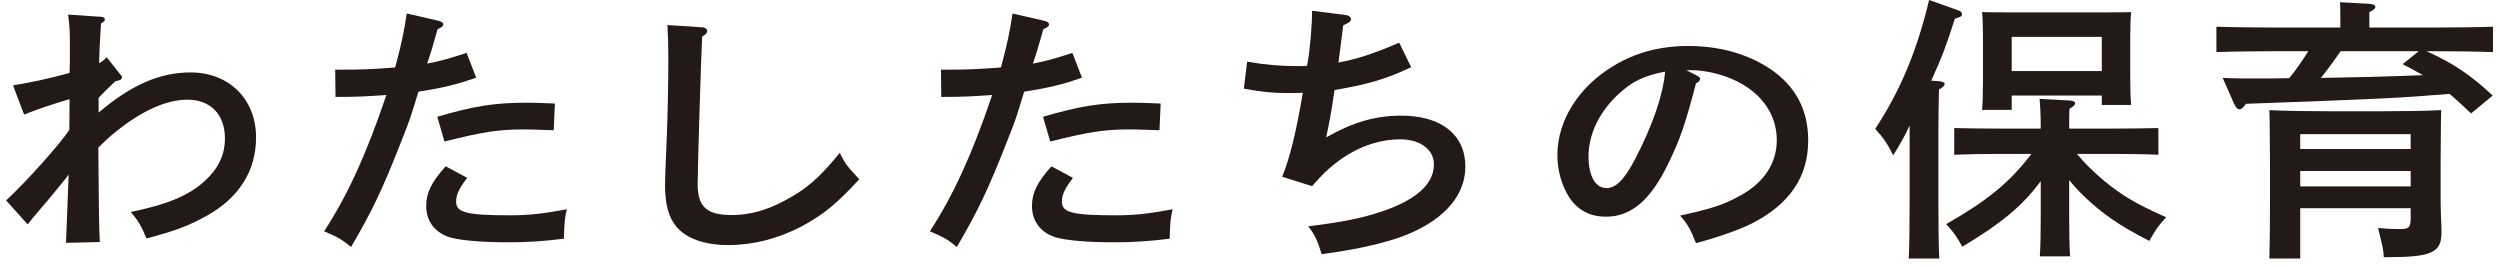
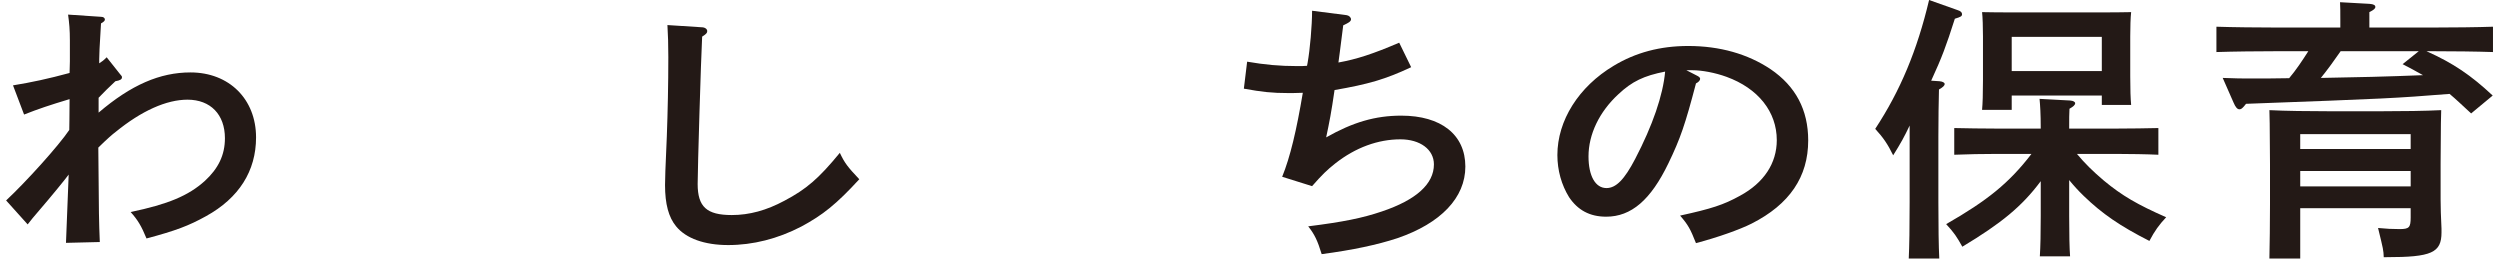
<svg xmlns="http://www.w3.org/2000/svg" width="206px" height="22px" viewBox="0 0 206 22" version="1.1">
  <title>gnav-nurturing</title>
  <g id="Page-1" stroke="none" stroke-width="1" fill="none" fill-rule="evenodd">
    <g id="Artboard" transform="translate(-62, -154)" fill="#231916">
      <g id="Group-12" transform="translate(62.504, 154)">
        <path d="M7.621,9.28 C10.31,6.988 12.678,5.968 15.193,5.968 C18.375,5.968 20.595,8.168 20.595,11.322 C20.595,14.089 19.189,16.313 16.476,17.811 C15.045,18.605 13.96,19.013 11.568,19.649 C11.148,18.627 10.852,18.128 10.26,17.47 C13.319,16.835 15.02,16.132 16.377,14.906 C17.487,13.885 18.03,12.774 18.03,11.39 C18.03,9.439 16.845,8.213 14.946,8.213 C13.22,8.213 11.173,9.121 9.027,10.868 C8.781,11.049 8.287,11.48 7.597,12.161 C7.646,18.06 7.646,18.06 7.72,19.943 L4.933,20.011 C4.957,19.512 5.031,17.629 5.155,14.385 C4.933,14.702 3.65,16.268 2.787,17.266 C2.22,17.924 2.072,18.106 1.776,18.491 L1.12543638e-13,16.517 C1.653,14.975 4.316,12.025 5.204,10.709 C5.204,10.414 5.229,9.529 5.229,8.168 C3.576,8.667 2.688,8.962 1.48,9.439 L0.568,7.034 C2.097,6.784 3.478,6.489 5.229,6.013 C5.254,5.151 5.254,5.151 5.254,5.06 L5.254,3.335 C5.254,2.473 5.204,1.906 5.106,1.203 L7.819,1.385 C8.016,1.385 8.139,1.475 8.139,1.611 C8.139,1.702 8.065,1.793 7.819,1.929 C7.695,3.97 7.671,4.492 7.671,4.878 L7.671,5.218 C7.917,5.06 8.016,4.991 8.287,4.72 L9.348,6.058 C9.545,6.285 9.545,6.285 9.545,6.376 C9.545,6.534 9.397,6.625 9.003,6.694 C8.411,7.26 8.115,7.533 7.621,8.055 L7.621,9.28 Z" id="Fill-21" />
-         <path d="M35.527,9.62 C38.561,8.735 40.263,8.463 42.902,8.463 C43.42,8.463 44.209,8.486 45.22,8.531 L45.122,10.732 C43.223,10.664 42.976,10.664 42.655,10.664 C40.584,10.664 39.276,10.868 36.119,11.662 L35.527,9.62 Z M37.994,14.657 C37.303,15.564 37.081,16.041 37.081,16.631 C37.081,17.515 37.969,17.742 41.545,17.742 C43.05,17.742 44.283,17.606 46.206,17.243 C46.034,17.969 46.009,18.173 45.96,19.671 C44.258,19.875 43.025,19.966 41.397,19.966 C39.301,19.966 37.673,19.829 36.736,19.603 C35.404,19.263 34.615,18.287 34.615,16.971 C34.615,15.882 35.059,14.997 36.218,13.704 L37.994,14.657 Z M34.688,5.242 C35.848,5.015 36.489,4.833 37.944,4.356 L38.733,6.398 C37.155,6.965 35.873,7.26 33.974,7.555 C33.283,9.824 33.283,9.824 32.592,11.571 C31.014,15.61 30.175,17.357 28.424,20.351 C27.611,19.693 27.413,19.58 26.204,19.058 C28.128,16.109 29.682,12.728 31.334,7.828 C29.707,7.941 28.966,7.986 27.142,7.986 L27.117,5.741 C29.386,5.741 29.929,5.717 32.05,5.559 L32.099,5.4 C32.567,3.653 32.789,2.632 33.012,1.112 L35.675,1.725 C35.873,1.77 36.021,1.883 36.021,1.997 C36.021,2.156 35.922,2.246 35.552,2.405 C35.034,4.22 35.01,4.311 34.763,5.037 L34.688,5.242 Z" id="Fill-22" />
        <path d="M57.304,2.246 C57.574,2.246 57.772,2.383 57.772,2.564 C57.772,2.723 57.673,2.814 57.353,3.018 C57.254,4.878 56.983,13.976 56.983,15.156 C56.983,17.039 57.722,17.72 59.794,17.72 C61.25,17.72 62.656,17.334 64.135,16.54 C65.936,15.587 66.947,14.725 68.698,12.593 C69.092,13.432 69.339,13.75 70.301,14.77 C68.402,16.835 67.292,17.72 65.516,18.673 C63.592,19.671 61.546,20.193 59.498,20.193 C57.55,20.193 56.021,19.648 55.207,18.65 C54.59,17.901 54.295,16.812 54.295,15.247 C54.295,14.634 54.319,14.112 54.443,11.208 C54.516,9.212 54.566,6.966 54.566,4.697 C54.566,3.676 54.541,2.859 54.492,2.065 L57.304,2.246 Z" id="Fill-23" />
-         <path d="M85.442,9.62 C88.476,8.735 90.178,8.463 92.817,8.463 C93.334,8.463 94.124,8.486 95.135,8.531 L95.037,10.732 C93.138,10.664 92.89,10.664 92.57,10.664 C90.498,10.664 89.191,10.868 86.034,11.662 L85.442,9.62 Z M87.909,14.657 C87.218,15.564 86.996,16.041 86.996,16.631 C86.996,17.515 87.884,17.742 91.46,17.742 C92.965,17.742 94.198,17.606 96.122,17.243 C95.949,17.969 95.924,18.173 95.875,19.671 C94.173,19.875 92.94,19.966 91.312,19.966 C89.216,19.966 87.588,19.829 86.651,19.603 C85.319,19.263 84.53,18.287 84.53,16.971 C84.53,15.882 84.974,14.997 86.133,13.704 L87.909,14.657 Z M84.604,5.242 C85.763,5.015 86.404,4.833 87.86,4.356 L88.649,6.398 C87.07,6.965 85.787,7.26 83.888,7.555 C83.198,9.824 83.198,9.824 82.507,11.571 C80.929,15.61 80.09,17.357 78.339,20.351 C77.525,19.693 77.328,19.58 76.119,19.058 C78.043,16.109 79.597,12.728 81.25,7.828 C79.621,7.941 78.882,7.986 77.057,7.986 L77.032,5.741 C79.301,5.741 79.844,5.717 81.964,5.559 L82.014,5.4 C82.483,3.653 82.705,2.632 82.927,1.112 L85.59,1.725 C85.787,1.77 85.935,1.883 85.935,1.997 C85.935,2.156 85.837,2.246 85.467,2.405 C84.949,4.22 84.924,4.311 84.678,5.037 L84.604,5.242 Z" id="Fill-24" />
        <path d="M110.449,1.248 C110.647,1.271 110.819,1.43 110.819,1.588 C110.819,1.747 110.671,1.86 110.178,2.088 C109.882,4.47 109.858,4.56 109.783,5.151 C111.288,4.878 112.62,4.447 114.79,3.517 L115.776,5.537 C113.656,6.534 112.225,6.943 109.463,7.42 C109.191,9.303 109.043,10.029 108.772,11.321 C110.967,10.074 112.817,9.529 114.963,9.529 C118.243,9.529 120.241,11.095 120.241,13.727 C120.241,16.29 118.218,18.401 114.642,19.626 C112.989,20.17 110.967,20.601 108.402,20.941 C108.057,19.807 107.81,19.308 107.292,18.65 C110.178,18.287 111.757,17.969 113.36,17.425 C116.196,16.472 117.651,15.156 117.651,13.545 C117.651,12.32 116.517,11.481 114.889,11.481 C113.039,11.481 111.189,12.161 109.537,13.455 C108.846,13.999 108.427,14.407 107.612,15.338 L105.147,14.566 C105.813,12.933 106.33,10.732 106.848,7.646 C106.207,7.669 105.936,7.669 105.664,7.669 C104.308,7.669 103.494,7.578 101.99,7.306 L102.26,5.082 C103.716,5.332 104.924,5.446 106.404,5.446 C106.725,5.446 106.898,5.446 107.194,5.423 C107.218,5.332 107.218,5.332 107.243,5.173 C107.44,4.062 107.612,2.111 107.612,0.885 L110.449,1.248 Z" id="Fill-25" />
        <path d="M132.855,7.76 C131.277,9.212 130.389,11.072 130.389,12.887 C130.389,14.498 130.956,15.497 131.869,15.497 C132.658,15.497 133.349,14.793 134.236,13.091 C135.667,10.346 136.53,7.851 136.703,5.899 C134.952,6.239 133.965,6.716 132.855,7.76 L132.855,7.76 Z M139.293,6.217 C139.49,6.308 139.588,6.399 139.588,6.489 C139.588,6.625 139.465,6.761 139.244,6.874 C138.355,10.255 137.961,11.412 136.974,13.454 C135.519,16.472 133.916,17.855 131.844,17.855 C130.488,17.855 129.501,17.311 128.786,16.245 C128.169,15.246 127.824,14.044 127.824,12.774 C127.824,9.938 129.575,7.147 132.461,5.422 C134.261,4.334 136.284,3.789 138.602,3.789 C141.216,3.789 143.51,4.447 145.384,5.695 C147.457,7.102 148.492,9.053 148.492,11.571 C148.492,14.566 146.963,16.835 143.831,18.423 C142.844,18.923 140.97,19.58 139.244,20.034 C138.775,18.854 138.602,18.537 137.936,17.765 C140.526,17.198 141.513,16.88 142.868,16.132 C144.842,15.065 145.903,13.454 145.903,11.549 C145.903,9.212 144.373,7.283 141.759,6.33 C140.822,5.99 139.737,5.786 138.947,5.786 L138.454,5.786 L139.293,6.217 Z" id="Fill-26" />
        <path d="M165.261,5.854 L172.685,5.854 L172.685,3.04 L165.261,3.04 L165.261,5.854 Z M165.261,9.052 L162.819,9.052 C162.868,8.508 162.893,7.76 162.893,6.625 L162.893,2.995 C162.893,2.269 162.868,1.407 162.819,0.999 C163.682,1.021 164.447,1.021 165.557,1.021 L172.388,1.021 C173.474,1.021 174.238,1.021 175.102,0.999 C175.052,1.407 175.028,2.269 175.028,2.995 L175.028,6.285 C175.028,7.351 175.052,8.122 175.102,8.645 L172.685,8.645 L172.685,7.873 L165.261,7.873 L165.261,9.052 Z M170.637,12.683 C171.279,13.454 171.945,14.112 172.857,14.884 C174.362,16.132 175.62,16.858 177.988,17.901 C177.396,18.536 177.05,19.013 176.606,19.853 C174.189,18.627 172.709,17.606 171.205,16.154 C170.736,15.701 170.367,15.292 169.996,14.838 L169.996,17.788 C169.996,19.307 170.021,20.465 170.071,21.123 L167.579,21.123 C167.629,20.329 167.653,19.24 167.653,17.788 L167.653,14.929 C166.1,17.016 164.398,18.401 161.192,20.329 C160.723,19.489 160.526,19.194 159.86,18.468 C163.264,16.517 165.039,15.088 166.889,12.683 L163.978,12.683 C162.943,12.683 161.561,12.706 160.526,12.751 L160.526,10.551 C161.487,10.573 162.893,10.595 163.978,10.595 L167.653,10.595 C167.653,9.371 167.604,8.667 167.555,8.146 L170.071,8.282 C170.341,8.304 170.489,8.395 170.489,8.508 C170.489,8.645 170.341,8.781 170.021,8.962 C169.996,9.348 169.996,9.801 169.996,10.595 L173.918,10.595 C174.904,10.595 176.508,10.573 177.346,10.551 L177.346,12.751 C176.458,12.706 174.855,12.683 173.918,12.683 L170.637,12.683 Z M156.85,10.346 C156.431,11.231 156.111,11.821 155.494,12.797 C155.05,11.889 154.68,11.344 154.014,10.618 C156.086,7.465 157.468,4.152 158.453,-4.28101998e-13 L160.821,0.84 C161.043,0.908 161.167,1.021 161.167,1.157 C161.167,1.339 161.093,1.385 160.575,1.543 C159.86,3.789 159.514,4.72 158.626,6.648 L159.317,6.694 C159.564,6.716 159.736,6.807 159.736,6.92 C159.736,7.056 159.588,7.192 159.267,7.374 C159.243,8.508 159.218,9.597 159.218,11.254 L159.218,16.653 C159.218,18.695 159.243,20.306 159.292,21.305 L156.777,21.305 C156.826,20.284 156.85,18.741 156.85,16.653 L156.85,10.346 Z" id="Fill-27" />
        <path d="M192.364,4.22 C191.846,4.969 191.304,5.717 190.736,6.421 C193.548,6.376 196.335,6.307 199.146,6.194 C198.604,5.877 198.037,5.581 197.47,5.286 L198.801,4.22 L192.364,4.22 Z M189.035,15.36 L198.136,15.36 L198.136,14.09 L189.035,14.09 L189.035,15.36 Z M189.034,12.275 L198.135,12.275 L198.135,11.05 L189.034,11.05 L189.034,12.275 Z M189.035,21.305 L186.494,21.305 C186.519,20.306 186.544,18.264 186.544,16.858 L186.544,13.5 C186.519,9.778 186.519,9.778 186.494,9.076 C187.776,9.143 189.725,9.167 191.402,9.167 L195.743,9.167 C197.421,9.167 199.369,9.143 200.651,9.076 C200.627,9.778 200.627,9.778 200.602,13.5 L200.602,16.427 C200.602,16.88 200.627,18.038 200.676,18.854 L200.676,19.149 C200.676,20.828 199.862,21.191 196.138,21.191 L195.916,21.191 C195.891,20.601 195.891,20.601 195.447,18.786 C196.212,18.854 196.557,18.877 197.223,18.877 C198.012,18.877 198.135,18.741 198.135,17.924 L198.135,17.153 L189.035,17.153 L189.035,21.305 Z M182.647,6.421 C183.633,6.467 184.422,6.467 184.891,6.467 C186.001,6.467 187.062,6.467 188.122,6.443 C188.714,5.741 189.207,4.992 189.7,4.22 L187.037,4.22 C185.68,4.22 183.461,4.243 182.129,4.289 L182.129,2.201 C183.411,2.246 185.631,2.269 187.037,2.269 L192.339,2.269 L192.339,1.634 C192.339,0.998 192.339,0.5 192.315,0.182 L194.757,0.318 C195.077,0.34 195.225,0.431 195.225,0.568 C195.225,0.703 195.102,0.817 194.732,0.998 L194.732,2.269 L200.01,2.269 C201.564,2.269 203.66,2.246 204.918,2.201 L204.918,4.289 C203.611,4.243 201.514,4.22 200.01,4.22 L199.442,4.22 C201.662,5.218 203.093,6.194 204.894,7.873 L203.118,9.347 C202.402,8.69 201.86,8.168 201.342,7.737 C196.754,8.1 196.261,8.123 184.57,8.554 L184.422,8.735 C184.25,8.939 184.151,9.007 184.028,9.007 C183.855,9.007 183.707,8.848 183.535,8.441 L182.647,6.421 Z" id="Fill-28" />
      </g>
    </g>
  </g>
</svg>